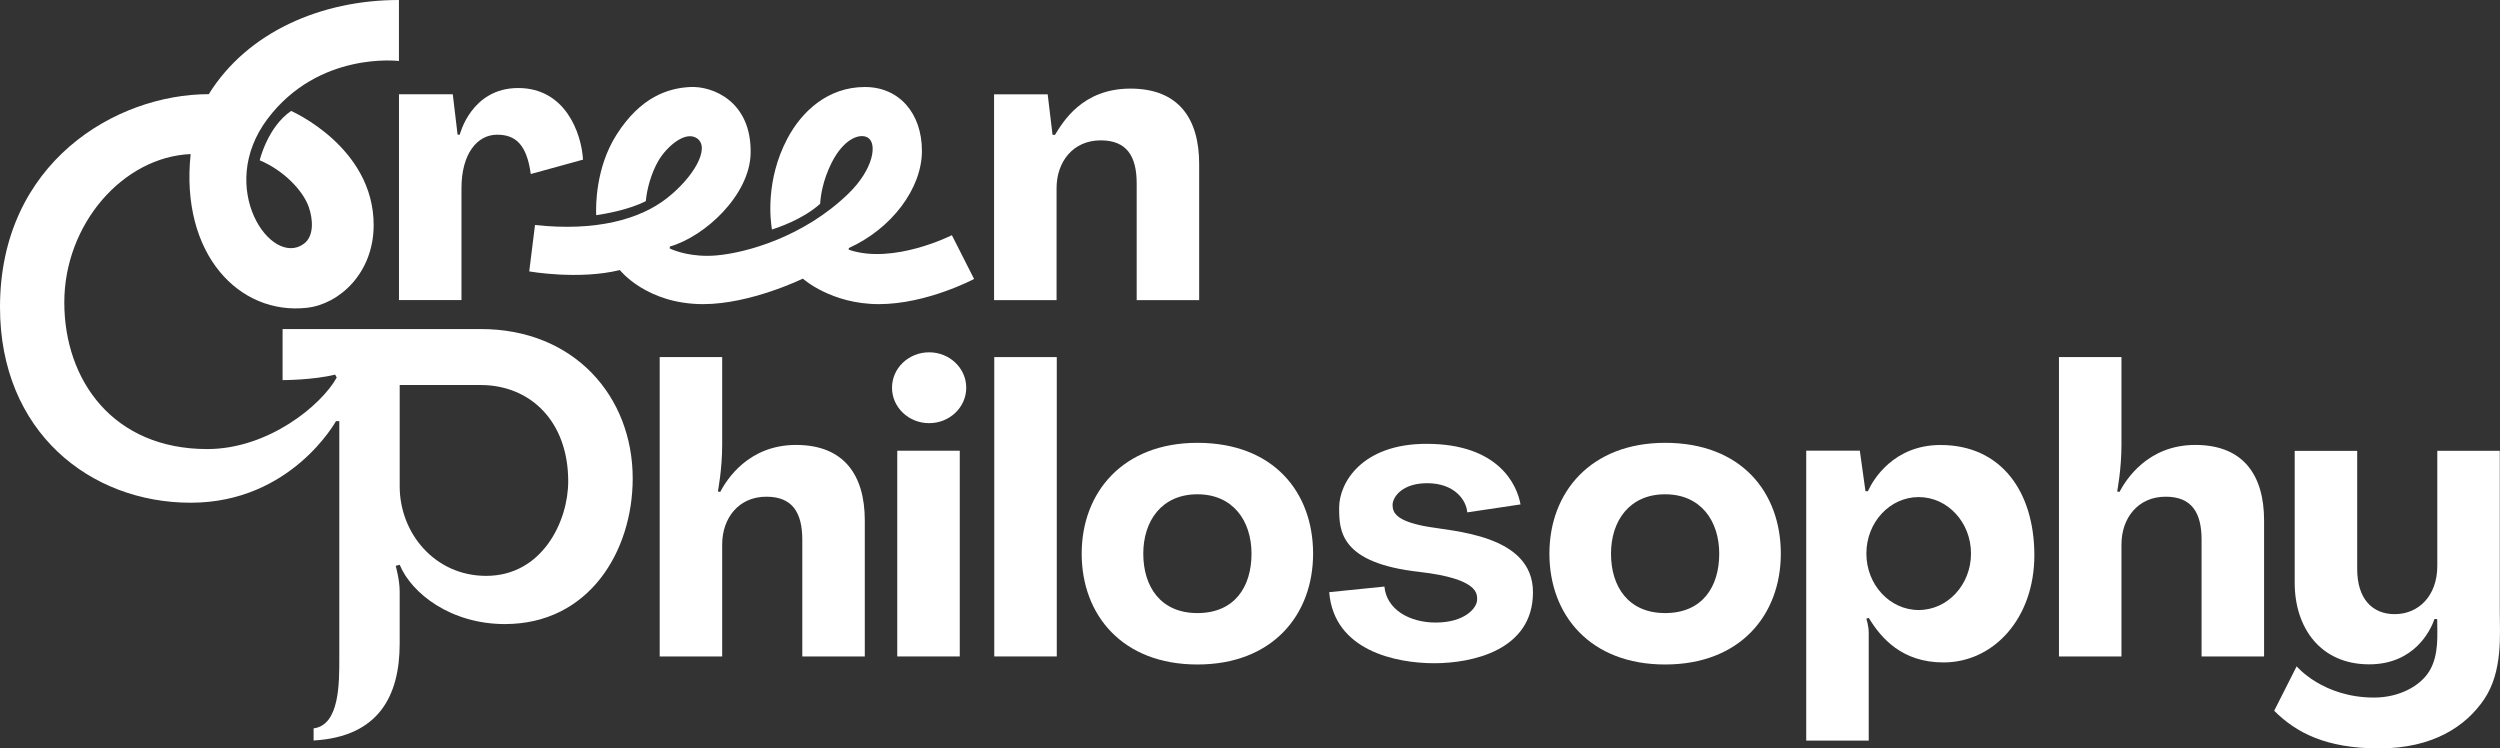
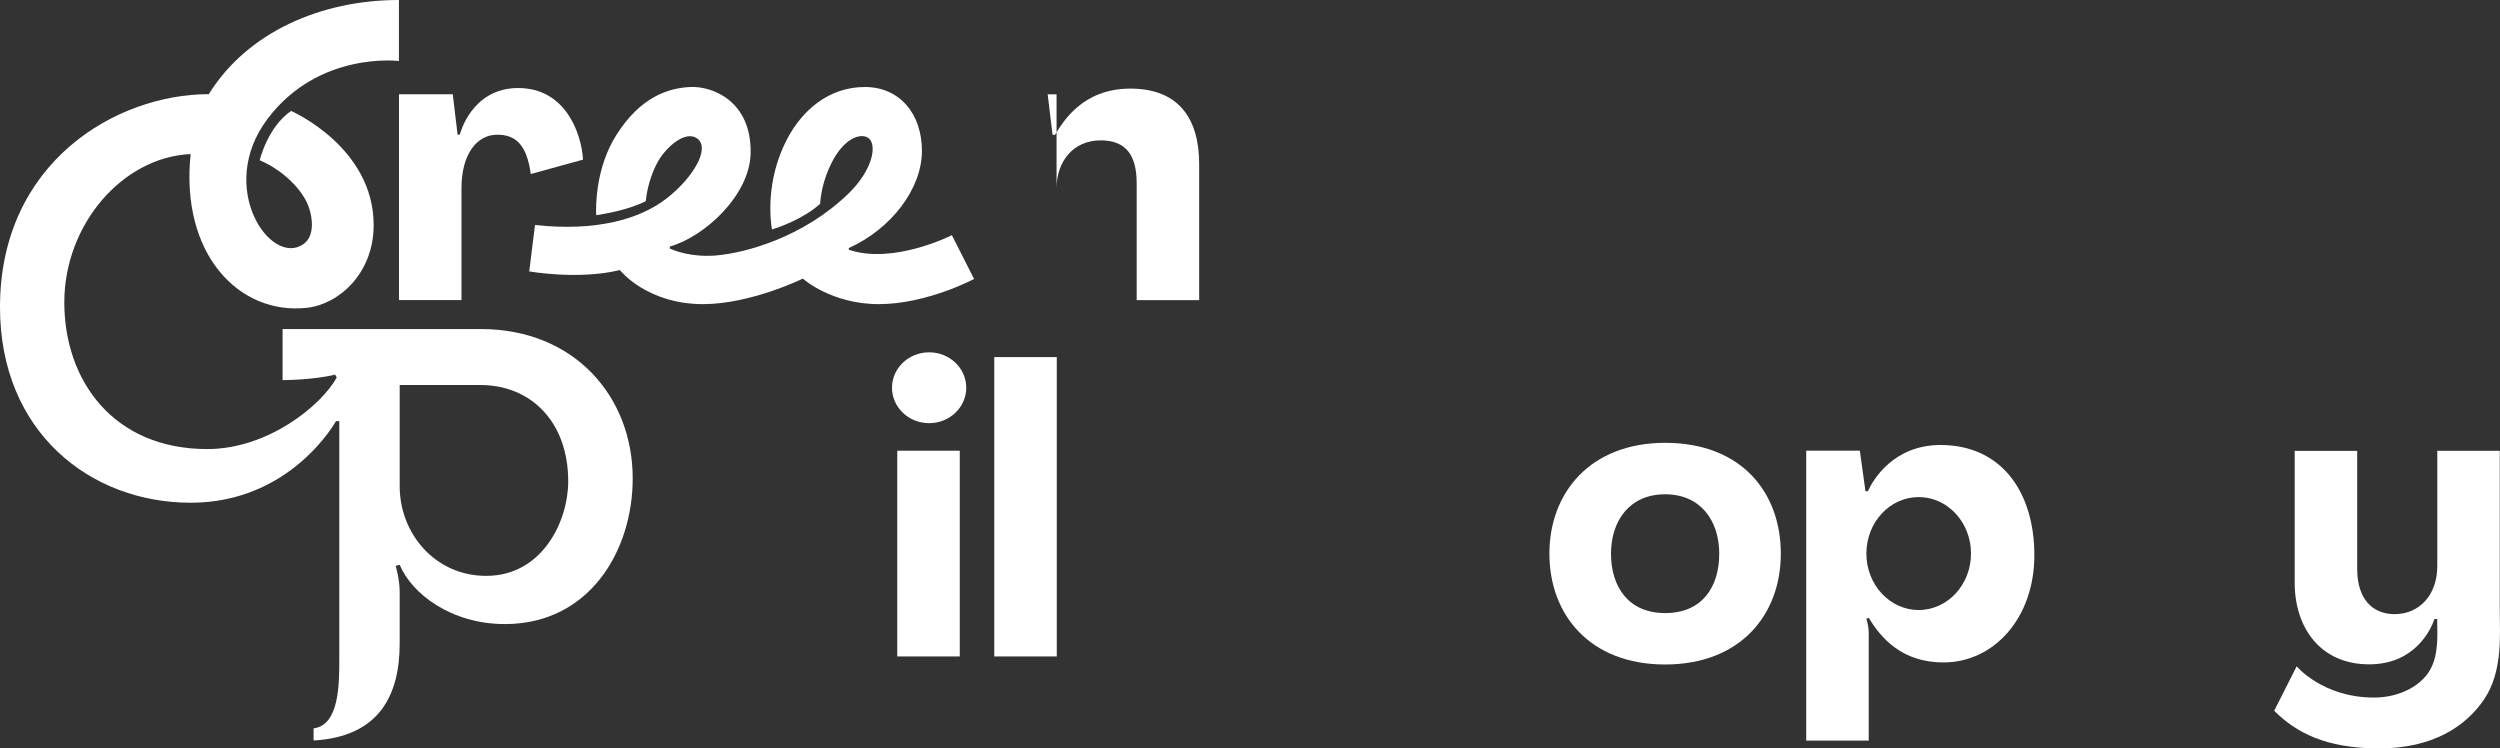
<svg xmlns="http://www.w3.org/2000/svg" width="147" height="44" viewBox="0 0 147 44" fill="none">
  <rect x="0" y="0" width="147" height="44" fill="#333333" stroke="none" />
  <path d="M16.616 19.346V22.351C16.616 22.351 18.401 22.351 19.706 22.027L19.8 22.2C18.884 23.849 15.761 26.405 12.186 26.405C6.659 26.405 3.781 22.37 3.781 17.78C3.781 13.19 7.218 9.233 11.21 9.059C10.589 14.935 14.058 18.548 18.054 18.097C19.944 17.885 21.971 16.064 21.971 13.233C21.971 8.631 17.116 6.524 17.116 6.524C15.733 7.47 15.27 9.424 15.27 9.424C16.683 10.018 17.817 11.206 18.155 12.169C18.401 12.873 18.487 13.88 17.862 14.338C15.943 15.746 12.68 11.04 15.734 6.986C18.742 2.994 23.457 3.587 23.457 3.587V0C18.879 0 14.543 1.887 12.276 5.537C6.828 5.537 0 9.55 0 18.062C0 25.398 5.303 29.56 11.214 29.56C17.124 29.56 19.756 24.761 19.756 24.761H19.951V38.674C19.951 40.149 19.974 42.635 18.44 42.828V43.541C22.301 43.322 23.501 40.874 23.501 37.843V34.774C23.501 34.088 23.266 33.272 23.266 33.272L23.502 33.208C24.2 34.902 26.522 36.695 29.686 36.695C34.648 36.695 37.203 32.402 37.203 28.128C37.203 23.327 33.783 19.348 28.273 19.348C23.684 19.348 16.616 19.348 16.616 19.348V19.346ZM28.585 33.861C25.573 33.861 23.502 31.36 23.502 28.598V22.639H28.255C31.185 22.639 33.411 24.771 33.411 28.303C33.411 30.658 31.881 33.861 28.586 33.861H28.585Z" fill="white" />
  <path d="M56.434 26.502H52.759V38.599H56.434V26.502Z" fill="white" />
  <path d="M62.138 20.997H58.463V38.599H62.138V20.997Z" fill="white" />
-   <path d="M61.603 5.545H58.451V17.647H62.126V11.063C62.126 9.517 63.09 8.253 64.722 8.253C66.255 8.253 66.837 9.187 66.837 10.786V17.647H70.511V9.648C70.511 6.992 69.321 5.21 66.469 5.21C63.617 5.21 62.488 7.199 62.032 7.931L61.889 7.926L61.603 5.543V5.545Z" fill="white" />
+   <path d="M61.603 5.545H58.451H62.126V11.063C62.126 9.517 63.09 8.253 64.722 8.253C66.255 8.253 66.837 9.187 66.837 10.786V17.647H70.511V9.648C70.511 6.992 69.321 5.21 66.469 5.21C63.617 5.21 62.488 7.199 62.032 7.931L61.889 7.926L61.603 5.543V5.545Z" fill="white" />
  <path d="M135.045 39.181C135.045 39.181 136.577 41.017 139.595 41.017C141.067 41.017 142.323 40.34 142.856 39.445C143.423 38.494 143.307 37.295 143.307 36.401L143.149 36.397C142.916 37.072 141.965 39.063 139.304 39.063C136.452 39.063 134.928 36.923 134.928 34.267V26.51H138.603V33.463C138.603 35.194 139.478 36.112 140.809 36.112C142.216 36.112 143.313 35.032 143.313 33.279V26.509H146.987V35.928C146.987 37.288 147.178 39.473 146.071 41.114C144.991 42.715 143.047 44.006 139.89 44.006C136.732 44.006 134.991 43.059 133.722 41.793L135.044 39.178L135.045 39.181Z" fill="white" />
  <path d="M31.207 10.233L34.282 9.386C34.185 7.808 33.237 5.176 30.469 5.176C27.701 5.176 27.035 7.92 27.035 7.92H26.906L26.623 5.543H23.46V17.645H27.135V11.061C27.135 9.041 28.058 7.92 29.234 7.92C30.29 7.92 30.972 8.472 31.209 10.231L31.207 10.233Z" fill="white" />
-   <path d="M129.453 31.738V38.599H133.128V30.6C133.128 27.944 131.91 26.162 129.086 26.162C126.262 26.162 124.991 28.235 124.624 28.928L124.489 28.894C124.489 28.894 124.742 27.612 124.742 26.162V20.997H121.067V38.599H124.742V32.015C124.742 30.47 125.706 29.206 127.339 29.206C128.872 29.206 129.453 30.139 129.453 31.738Z" fill="white" />
-   <path d="M47.175 31.738V38.599H50.85V30.6C50.85 27.944 49.632 26.162 46.808 26.162C43.984 26.162 42.714 28.235 42.346 28.928L42.211 28.894C42.211 28.894 42.464 27.612 42.464 26.162V20.997H38.79V38.599H42.464V32.015C42.464 30.47 43.428 29.206 45.061 29.206C46.594 29.206 47.175 30.139 47.175 31.738Z" fill="white" />
  <path d="M54.633 24.882C55.838 24.882 56.815 23.949 56.815 22.799C56.815 21.648 55.838 20.716 54.633 20.716C53.427 20.716 52.45 21.648 52.45 22.799C52.45 23.949 53.427 24.882 54.633 24.882Z" fill="white" />
  <path d="M97.909 26.038C93.523 26.038 91.105 28.957 91.105 32.555C91.105 36.154 93.489 39.072 97.909 39.072C102.328 39.072 104.712 36.154 104.712 32.555C104.712 28.957 102.399 26.038 97.909 26.038ZM97.909 36.049C95.738 36.049 94.727 34.485 94.727 32.557C94.727 30.628 95.812 29.064 97.909 29.064C100.006 29.064 101.091 30.628 101.091 32.557C101.091 34.485 100.114 36.049 97.909 36.049Z" fill="white" />
-   <path d="M70.407 26.038C66.021 26.038 63.603 28.957 63.603 32.555C63.603 36.154 65.987 39.072 70.407 39.072C74.826 39.072 77.21 36.154 77.21 32.555C77.21 28.957 74.897 26.038 70.407 26.038ZM70.407 36.049C68.236 36.049 67.225 34.485 67.225 32.557C67.225 30.628 68.31 29.064 70.407 29.064C72.504 29.064 73.589 30.628 73.589 32.557C73.589 34.485 72.612 36.049 70.407 36.049Z" fill="white" />
-   <path d="M78.159 34.819L81.404 34.49C81.529 35.838 82.871 36.606 84.419 36.606C86.145 36.606 86.854 35.736 86.854 35.264C86.854 34.958 86.996 34.036 83.479 33.63C78.779 33.112 78.742 31.2 78.742 29.848C78.742 28.396 80.068 26.097 83.879 26.097C88.116 26.097 89.204 28.507 89.406 29.66L86.275 30.127C86.224 29.418 85.537 28.412 83.916 28.412C82.444 28.412 81.883 29.228 81.883 29.693C81.883 30.159 82.133 30.621 83.754 30.936C85.374 31.251 90.139 31.4 90.139 34.825C90.139 38.251 86.546 38.998 84.332 38.998C82.118 38.998 78.433 38.277 78.158 34.819H78.159Z" fill="white" />
  <path d="M114.103 26.166C111.339 26.166 110.127 28.217 109.832 28.885L109.689 28.881L109.358 26.498H106.206V43.546H109.881V37.214C109.881 36.786 109.739 36.38 109.739 36.38L109.884 36.331C110.611 37.532 111.846 38.951 114.273 38.951C117.243 38.951 119.62 36.344 119.62 32.647C119.62 28.95 117.7 26.166 114.102 26.166H114.103ZM112.819 35.869C111.12 35.869 109.743 34.383 109.743 32.548C109.743 30.714 111.121 29.228 112.819 29.228C114.517 29.228 115.895 30.714 115.895 32.548C115.895 34.383 114.517 35.869 112.819 35.869Z" fill="white" />
  <path d="M55.971 13.829C55.971 13.829 52.521 15.578 49.908 14.684V14.586C52.42 13.454 54.209 11.087 54.209 8.875C54.209 6.662 52.876 5.116 50.856 5.116C48.694 5.116 47.151 6.529 46.292 8.158C44.997 10.615 45.303 12.982 45.391 13.495C45.738 13.386 47.231 12.885 48.225 11.982C48.25 11.56 48.366 10.63 48.898 9.572C49.625 8.131 50.573 7.823 51.022 8.089C51.602 8.433 51.365 9.954 49.876 11.396C47.227 13.957 43.84 14.872 42.119 15.02C40.712 15.141 39.686 14.758 39.379 14.609L39.387 14.497C41.443 13.912 44.089 11.474 44.137 9.012C44.197 5.946 41.89 5.051 40.586 5.116C39.28 5.18 37.661 5.703 36.252 7.921C35.015 9.867 35.033 12.129 35.056 12.652C35.541 12.582 36.971 12.344 37.974 11.825C38.031 11.177 38.263 10.226 38.72 9.443C39.191 8.638 40.306 7.643 40.998 8.144C41.772 8.705 40.786 10.426 39.21 11.658C37.635 12.89 35.052 13.623 31.458 13.23L31.119 15.959C31.119 15.959 34.017 16.473 36.448 15.88C36.448 15.88 38.014 17.883 41.347 17.883C44.141 17.883 47.207 16.383 47.207 16.383C47.207 16.383 48.864 17.883 51.68 17.883C54.495 17.883 57.276 16.404 57.276 16.404L55.971 13.83V13.829Z" fill="white" />
</svg>